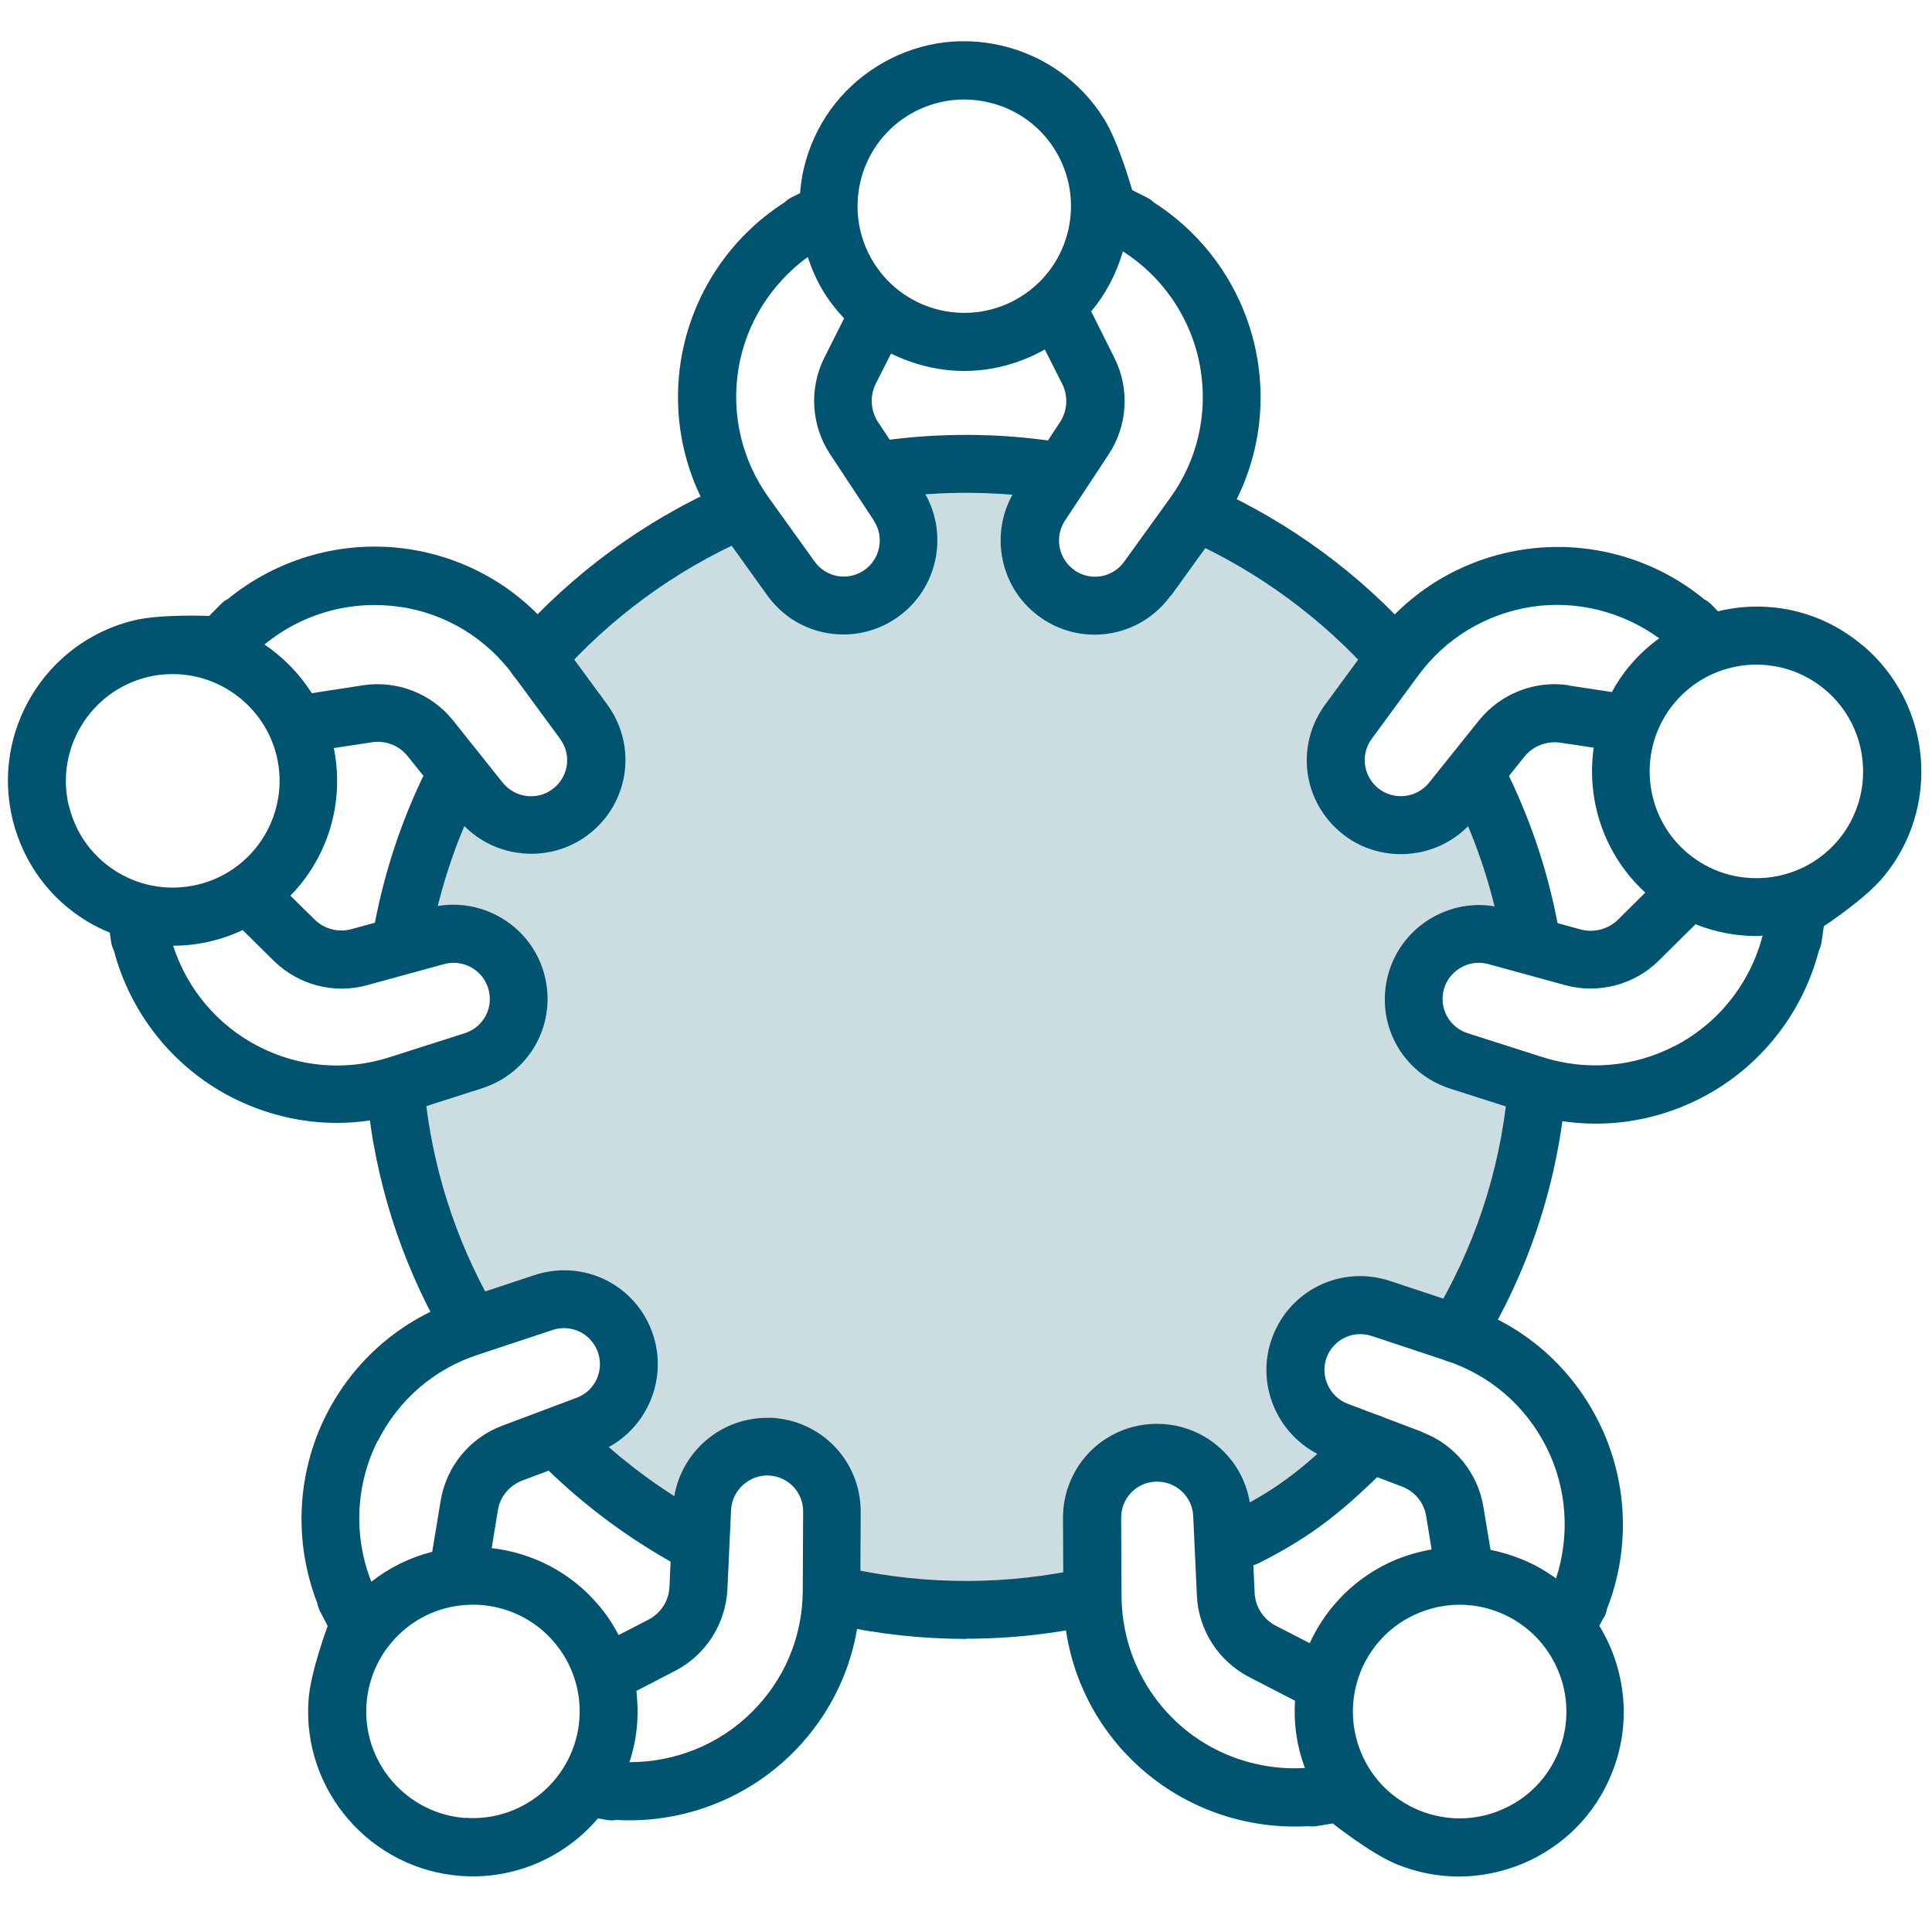
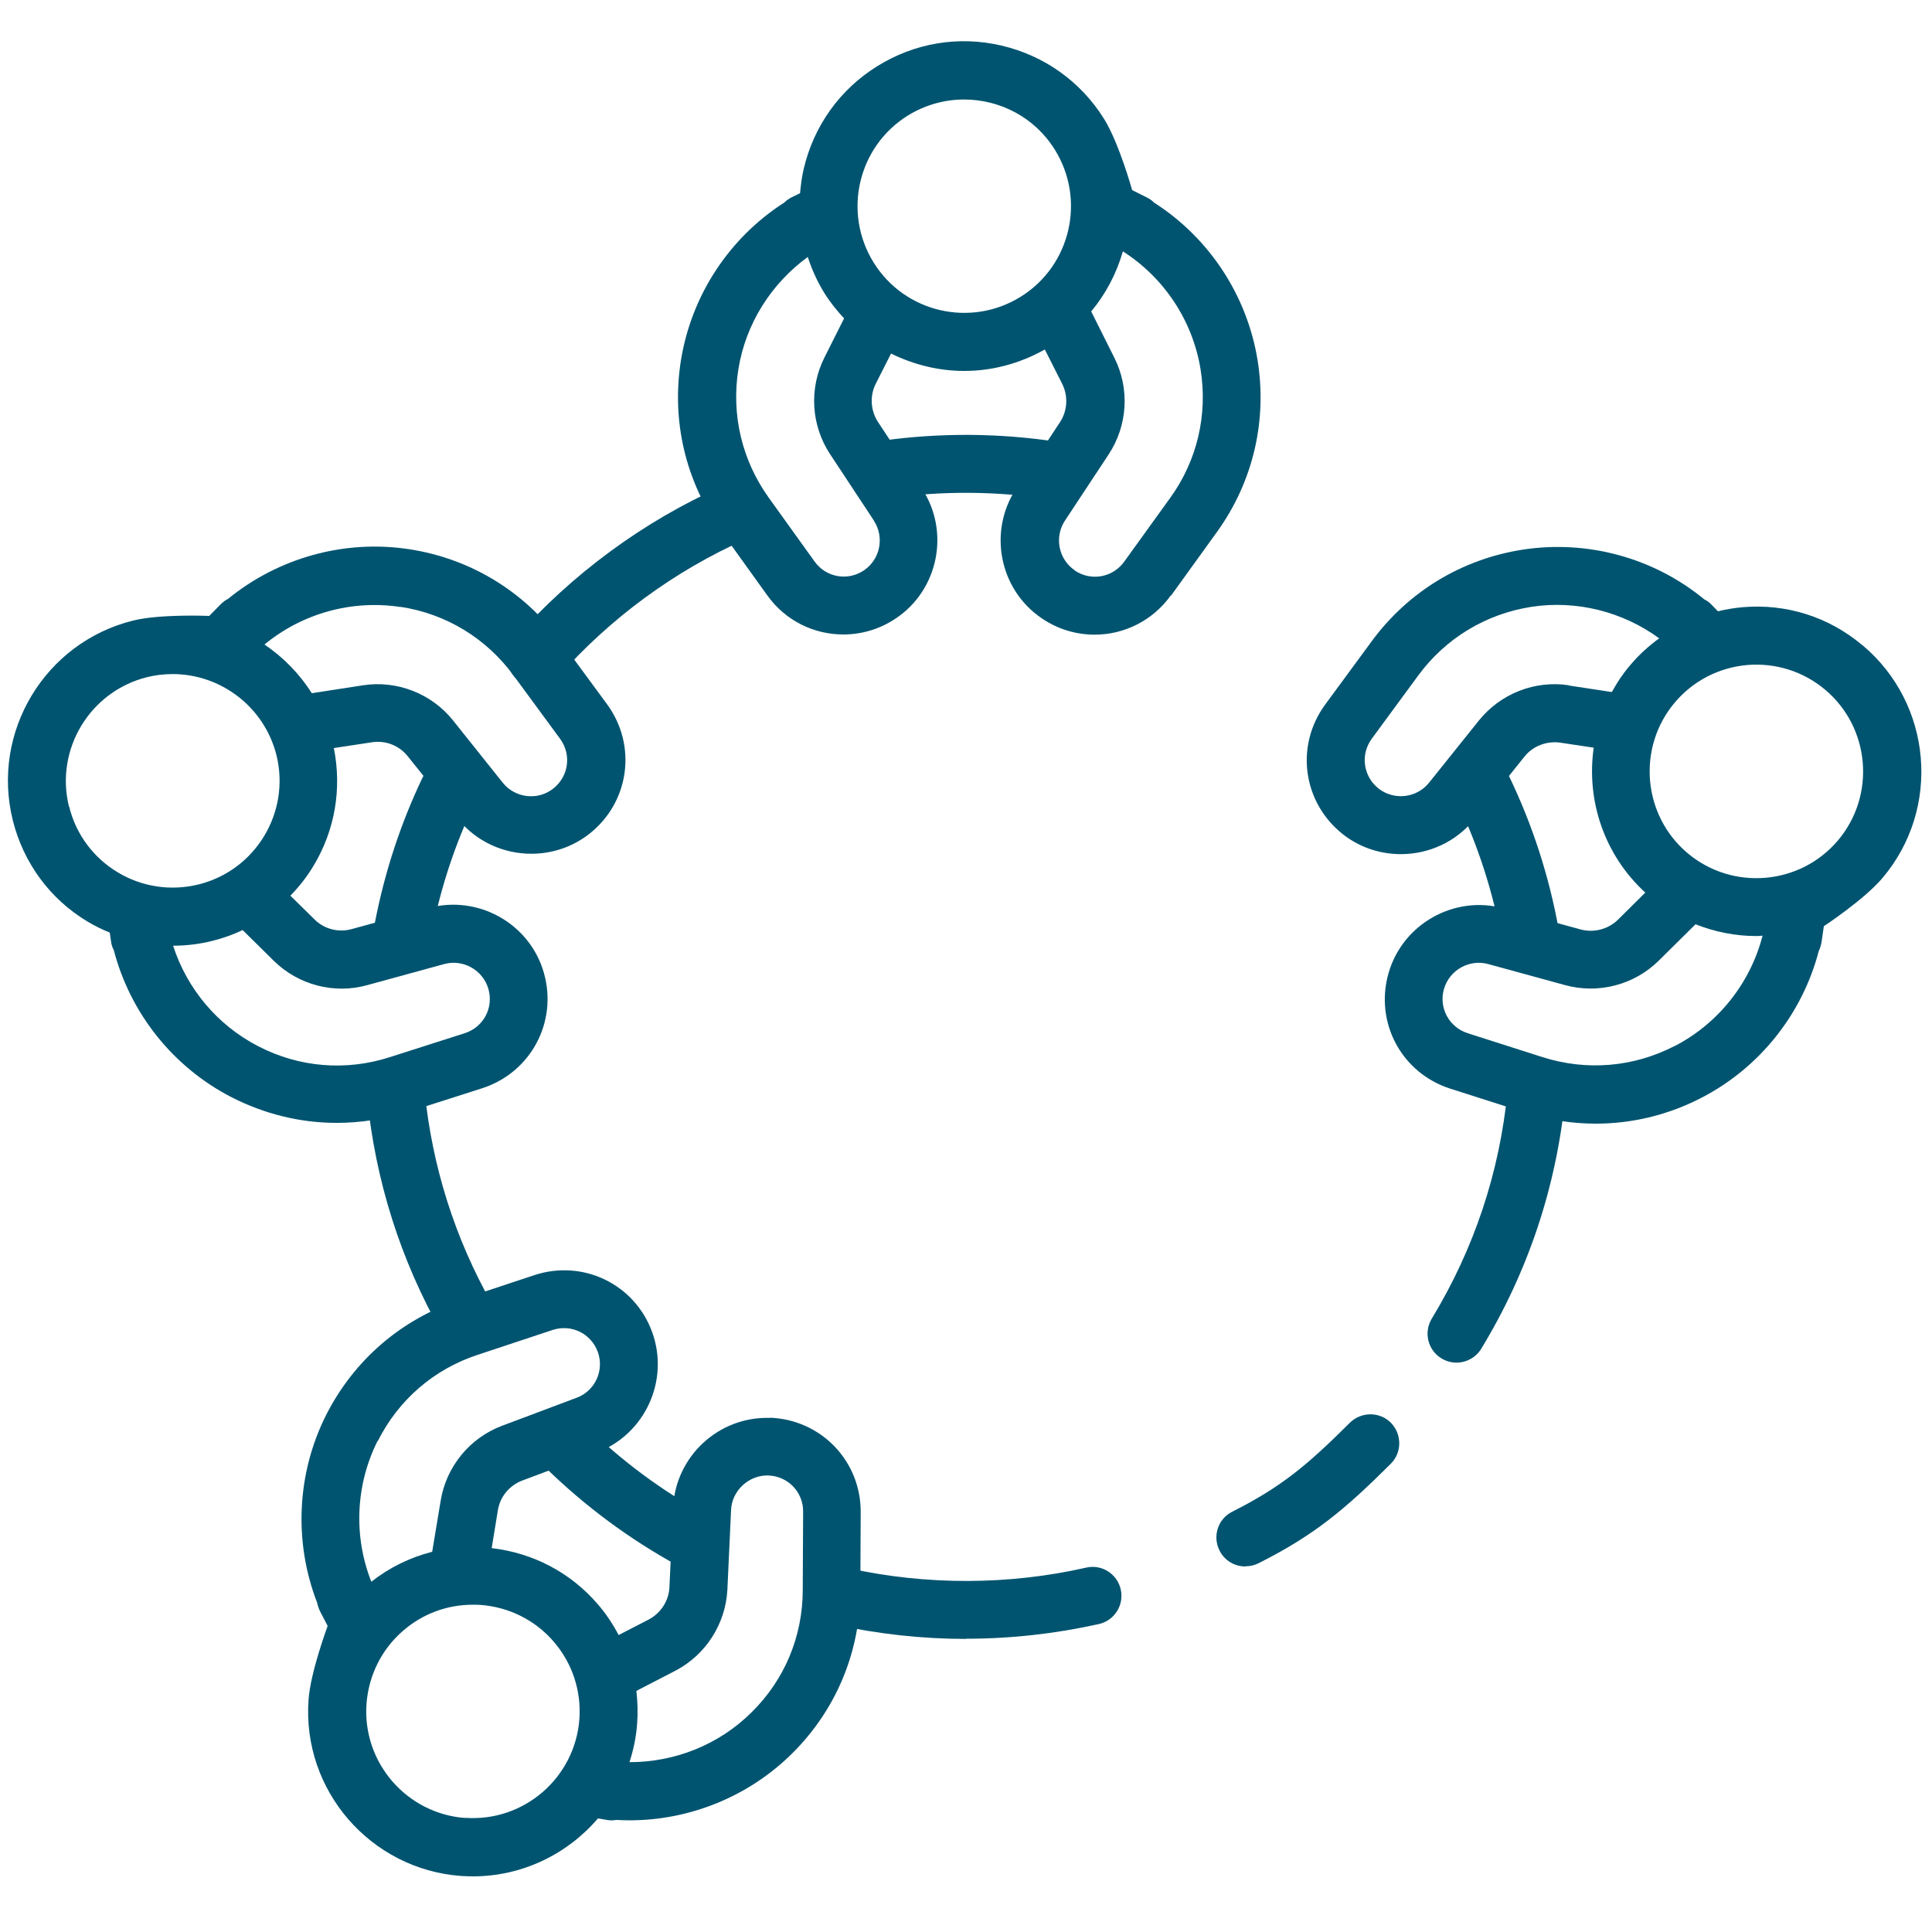
<svg xmlns="http://www.w3.org/2000/svg" viewBox="0 0 100 100">
  <defs>
    <style>
      .cls-1 {
        fill: #ccdde2;
      }

      .cls-2 {
        fill: none;
      }

      .cls-3 {
        fill: #005470;
      }
    </style>
  </defs>
  <g id="BORDER">
    <rect class="cls-2" width="100" height="100" />
  </g>
  <g id="BCCs">
-     <polygon class="cls-1" points="24.83 42 23.23 42 21.37 46.59 23.23 48.02 25.95 49.43 26.83 52.3 24.49 54.91 21.37 57.2 22.33 63.2 25.41 68.32 30.57 67.55 32.88 69.9 31.51 73.5 30.11 75.66 33.82 78.52 36.6 77.3 39.82 74.89 43.07 77.3 44.5 82.97 51.9 83.27 56.54 81.56 58.2 75.66 60.92 75.35 65 79.71 69.94 75.66 67.18 71.81 69.15 68.22 72.98 68.22 76.77 67.25 79.52 58.6 77.98 55.7 73.89 53.78 73.99 49.49 79.2 47.45 77.28 42 73.78 42.46 69.83 41.36 68.75 38.8 70.92 35.83 70.5 31.34 62.65 26.83 60.44 28.5 56.94 31.34 53.9 30.31 53.19 24.18 48.4 24.01 46.48 26.12 47.04 28.4 45.1 31.34 40.94 29.94 39.34 27.72 35.8 27.64 29.29 32.89 28.47 35 30.7 38.37 29.98 41.59 27.76 42.71 24.83 42" />
    <path class="cls-3" d="m64.46,81.08c-.55,0-1.08-.3-1.34-.83-.37-.74-.08-1.64.67-2.01,2.54-1.28,3.88-2.41,6.08-4.6.59-.58,1.54-.58,2.12,0,.58.59.58,1.54,0,2.12-2.39,2.38-3.95,3.69-6.84,5.15-.22.11-.45.16-.67.16Z" />
    <path class="cls-3" d="m75.39,70.53c-.27,0-.53-.07-.78-.22-.71-.43-.93-1.35-.5-2.06,2.19-3.61,3.51-7.57,3.92-11.77.08-.83.83-1.43,1.64-1.35.82.08,1.43.82,1.35,1.64-.46,4.65-1.92,9.04-4.35,13.04-.28.46-.78.72-1.28.72Z" />
    <path class="cls-3" d="m79.2,49.88c-.71,0-1.34-.51-1.47-1.23-.45-2.47-1.22-4.87-2.3-7.13-.36-.75-.04-1.64.7-2,.74-.36,1.64-.04,2,.7,1.2,2.5,2.06,5.16,2.55,7.9.15.82-.4,1.6-1.21,1.74-.09.02-.18.02-.27.02Z" />
-     <path class="cls-3" d="m72.22,35.52c-.42,0-.83-.17-1.12-.51-2.65-2.99-5.96-5.42-9.58-7.05-.76-.34-1.09-1.23-.76-1.98.34-.76,1.23-1.09,1.98-.75,4.01,1.8,7.68,4.49,10.6,7.8.55.62.49,1.57-.13,2.12-.29.25-.64.38-.99.38Z" />
    <path class="cls-3" d="m54.52,25.85c-.08,0-.15,0-.23-.02-2.71-.41-5.52-.43-8.22-.05-.82.12-1.58-.46-1.69-1.28-.11-.82.46-1.58,1.28-1.69,2.99-.42,6.09-.4,9.08.06.82.12,1.38.89,1.26,1.71-.11.74-.75,1.27-1.48,1.27Z" />
    <path class="cls-3" d="m27.76,35.56c-.35,0-.71-.12-.99-.38-.62-.55-.68-1.5-.13-2.12,2.96-3.35,6.67-6.08,10.74-7.89.76-.34,1.64,0,1.98.76.34.76,0,1.64-.76,1.98-3.68,1.63-7.04,4.1-9.71,7.13-.3.34-.71.51-1.13.51Z" />
    <path class="cls-3" d="m20.89,49.52c-.09,0-.19,0-.29-.03-.81-.16-1.35-.94-1.19-1.76.5-2.58,1.32-5.09,2.45-7.46.36-.75,1.25-1.06,2-.71.75.36,1.06,1.25.71,2-1.02,2.14-1.77,4.41-2.22,6.74-.14.72-.77,1.22-1.47,1.22Z" />
    <path class="cls-3" d="m24.16,69.72c-.52,0-1.03-.27-1.31-.76-2.13-3.77-3.42-7.86-3.85-12.17-.08-.82.52-1.56,1.34-1.64.82-.09,1.56.52,1.64,1.34.39,3.89,1.56,7.59,3.48,10.99.41.72.15,1.64-.57,2.04-.23.13-.49.19-.74.19Z" />
    <path class="cls-3" d="m35.79,81.21c-.24,0-.49-.06-.72-.18-2.5-1.37-4.79-3.07-6.83-5.06-.59-.58-.6-1.53-.02-2.12.58-.59,1.53-.6,2.12-.03,1.84,1.8,3.92,3.34,6.18,4.58.73.4.99,1.31.6,2.04-.27.5-.79.78-1.32.78Z" />
    <path class="cls-3" d="m50.01,84.83c-2.27,0-4.54-.25-6.74-.73-.81-.18-1.32-.98-1.14-1.79.18-.81.98-1.33,1.79-1.14,4.03.89,8.29.88,12.3-.03.81-.19,1.61.33,1.79,1.13.18.81-.33,1.61-1.13,1.79-2.24.5-4.55.76-6.87.76Z" />
    <g>
      <path class="cls-3" d="m60.62,30.82l2.38-3.3c1.86-2.59,2.6-5.75,2.09-8.89-.55-3.36-2.51-6.32-5.35-8.14-.11-.11-.24-.2-.38-.27l-.76-.38h0s-.68-2.44-1.45-3.68c-1.2-1.93-3.09-3.28-5.31-3.8-2.22-.52-4.5-.14-6.44,1.07-1.93,1.2-3.28,3.09-3.8,5.31-.1.42-.15.84-.19,1.26l-.43.21c-.14.07-.27.16-.38.27-2.84,1.82-4.8,4.78-5.35,8.14-.51,3.15.23,6.3,2.09,8.89l2.37,3.3c.95,1.33,2.43,2.03,3.94,2.03.94,0,1.89-.27,2.73-.84,2.2-1.48,2.8-4.49,1.34-6.71l-2.27-3.44c-.39-.59-.44-1.36-.12-1.99l.79-1.56c1.18.58,2.47.9,3.79.9,1.42,0,2.85-.37,4.17-1.11l.9,1.78c.32.64.27,1.4-.12,1.99l-2.27,3.44c-1.46,2.22-.86,5.23,1.34,6.71.84.57,1.79.84,2.73.84,1.51,0,2.99-.71,3.94-2.03Zm-15.39-3.87c.56.85.33,2-.51,2.57-.84.57-1.97.37-2.56-.46l-2.37-3.3c-1.39-1.94-1.95-4.3-1.57-6.66.38-2.35,1.7-4.42,3.59-5.8.21.65.49,1.27.86,1.87.3.48.65.91,1.02,1.31l-1.02,2.03c-.8,1.59-.69,3.5.29,4.99l2.27,3.44Zm-.01-13.36c-1.61-2.59-.82-6,1.77-7.61.91-.56,1.92-.83,2.91-.83,1.85,0,3.66.92,4.7,2.6,1.61,2.59.82,6-1.77,7.61-2.59,1.61-6,.82-7.61-1.77Zm10.41,15.93c-.84-.57-1.07-1.72-.51-2.57l2.27-3.44c.98-1.49,1.09-3.4.29-4.99l-1.2-2.4c.75-.9,1.31-1.96,1.64-3.11,2.13,1.36,3.61,3.58,4.02,6.1.38,2.35-.17,4.72-1.57,6.66l-2.38,3.3c-.59.82-1.71,1.03-2.56.46Z" />
      <path class="cls-3" d="m21.07,57.57l3.88-1.24c2.52-.81,3.93-3.43,3.2-5.98-.73-2.55-3.4-4.05-5.97-3.35l-3.98,1.09c-.68.19-1.43,0-1.93-.51l-1.24-1.22c.45-.46.86-.98,1.2-1.55,1.11-1.84,1.47-3.99,1.05-6.09l1.97-.3c.71-.11,1.42.17,1.86.73l2.58,3.22c.96,1.2,2.38,1.82,3.81,1.82,1.05,0,2.1-.33,2.99-1.02,2.09-1.63,2.5-4.58.93-6.72l-2.41-3.28c-1.89-2.57-4.66-4.25-7.81-4.74-3.37-.52-6.79.44-9.4,2.57-.14.07-.26.16-.38.28l-.59.6s0,0,0,0h0s-2.53-.11-3.94.24c-4.56,1.13-7.36,5.76-6.23,10.33.55,2.21,1.92,4.08,3.87,5.25.37.22.75.41,1.15.57l.07.47c.02.16.07.31.14.44.85,3.26,3.06,6.05,6.09,7.61,1.72.88,3.58,1.33,5.45,1.33,1.22,0,2.45-.19,3.65-.57Zm-.34-26.16c2.36.36,4.43,1.62,5.85,3.55l2.41,3.28c.6.82.45,1.95-.36,2.58-.8.63-1.97.49-2.61-.31l-2.57-3.22c-1.11-1.39-2.9-2.09-4.66-1.82l-2.65.41c-.63-.99-1.46-1.85-2.45-2.52,1.95-1.61,4.52-2.33,7.05-1.94ZM3.57,41.75c-.73-2.96,1.08-5.96,4.04-6.7.44-.11.89-.16,1.33-.16,2.48,0,4.74,1.69,5.37,4.2.73,2.96-1.08,5.96-4.04,6.69-1.43.35-2.92.13-4.18-.63s-2.16-1.97-2.51-3.4Zm5.38,7.2c.68,0,1.36-.08,2.04-.25.55-.14,1.07-.32,1.57-.56l1.61,1.59c1.27,1.25,3.12,1.74,4.84,1.26l3.98-1.09c.98-.27,2.01.31,2.29,1.29.28.98-.26,1.98-1.23,2.29l-3.88,1.24c-2.27.73-4.69.53-6.81-.57-2.11-1.09-3.68-2.97-4.4-5.2Z" />
      <path class="cls-3" d="m39.87,73.39c-2.67-.09-4.91,1.99-5.03,4.64l-.19,4.12c-.03.71-.45,1.35-1.08,1.68l-1.55.8c-.3-.57-.66-1.12-1.1-1.62-1.41-1.63-3.34-2.63-5.47-2.88l.32-1.96c.11-.7.6-1.29,1.27-1.54l3.86-1.45c2.48-.94,3.76-3.72,2.86-6.22-.9-2.49-3.58-3.79-6.1-2.96l-3.86,1.28c-3.03,1-5.48,3.12-6.92,5.96-1.53,3.04-1.68,6.59-.46,9.73.03.15.08.3.15.44l.39.75h0s0,0,0,0c0,0-.89,2.38-.99,3.82-.34,4.69,3.21,8.78,7.9,9.12.21.01.41.02.61.02,2.56,0,4.9-1.16,6.47-3l.47.08c.16.03.32.03.47,0,.23.01.46.02.69.02,3.12,0,6.17-1.23,8.42-3.46,2.26-2.24,3.52-5.23,3.53-8.42l.02-4.07c.01-2.65-2.05-4.79-4.7-4.89Zm-20.31,1.19c1.07-2.13,2.91-3.72,5.18-4.46l3.86-1.28c.97-.32,1.99.18,2.34,1.13.35.96-.14,2.03-1.1,2.38l-3.86,1.45c-1.67.63-2.88,2.11-3.17,3.87l-.44,2.65c-1.14.29-2.21.81-3.15,1.55-.93-2.35-.82-5.02.33-7.3Zm4.53,19.52c-3.04-.22-5.34-2.87-5.12-5.91.11-1.47.78-2.82,1.89-3.78,1.01-.88,2.28-1.35,3.61-1.35.13,0,.27,0,.4.01,1.47.11,2.82.78,3.78,1.89.97,1.12,1.44,2.54,1.34,4.01-.22,3.04-2.87,5.34-5.91,5.12Zm17.46-11.77c-.01,2.39-.95,4.63-2.65,6.3-1.69,1.68-3.97,2.58-6.32,2.58.21-.64.35-1.31.4-2.02.04-.56.02-1.12-.04-1.67l2.01-1.04c1.58-.82,2.61-2.43,2.7-4.21l.19-4.12c.05-1.02.94-1.81,1.93-1.78,1.02.04,1.81.86,1.8,1.88l-.02,4.07Z" />
-       <path class="cls-3" d="m83.03,83.71c.07-.14.12-.29.15-.44,1.23-3.14,1.08-6.69-.46-9.73-1.44-2.85-3.89-4.96-6.92-5.96l-3.86-1.28c-2.52-.83-5.2.47-6.1,2.96-.91,2.49.38,5.28,2.86,6.22l3.86,1.46c.67.25,1.15.84,1.26,1.54l.28,1.72c-.64.11-1.27.29-1.88.54-1.98.84-3.54,2.37-4.43,4.31l-1.77-.91c-.63-.33-1.04-.97-1.08-1.68l-.19-4.12c-.12-2.65-2.35-4.73-5.03-4.64-2.65.09-4.71,2.24-4.7,4.89l.02,4.07c.02,3.19,1.27,6.18,3.53,8.42,2.25,2.23,5.3,3.46,8.42,3.46.23,0,.46,0,.7-.02.15.02.31.02.46,0l.83-.14h0s1.99,1.58,3.33,2.12c1.04.42,2.12.63,3.21.63s2.25-.23,3.32-.68c2.1-.89,3.73-2.54,4.58-4.65,1.06-2.6.72-5.42-.64-7.65l.23-.43Zm-22.33,5.23c-1.69-1.68-2.63-3.92-2.65-6.31l-.02-4.07c0-1.02.79-1.84,1.8-1.87.02,0,.04,0,.07,0,.99,0,1.82.79,1.86,1.78l.19,4.12c.08,1.78,1.12,3.39,2.7,4.21l2.38,1.23c-.08,1.17.09,2.35.51,3.48-2.52.15-5.03-.77-6.84-2.57Zm12.92-14.82l-3.86-1.46c-.95-.36-1.44-1.43-1.1-2.38.35-.95,1.37-1.45,2.34-1.13l3.86,1.28c2.26.75,4.1,2.33,5.18,4.47,1.07,2.12,1.23,4.57.5,6.8-.55-.4-1.14-.74-1.79-1-.52-.21-1.06-.37-1.6-.48l-.37-2.23c-.29-1.76-1.5-3.24-3.17-3.86Zm7.05,16.55c-.56,1.37-1.61,2.44-2.97,3.01-1.36.58-2.86.58-4.23.03-1.37-.56-2.44-1.61-3.01-2.97s-.58-2.86-.03-4.23c.56-1.37,1.61-2.44,2.97-3.01.69-.29,1.42-.44,2.15-.44s1.41.14,2.08.41c2.82,1.15,4.19,4.38,3.04,7.2Z" />
      <path class="cls-3" d="m96.4,33.4c-1.74-1.47-3.94-2.17-6.22-1.97-.43.04-.85.11-1.26.21l-.33-.34c-.11-.12-.24-.21-.38-.28-2.6-2.14-6.03-3.09-9.4-2.57-3.15.49-5.92,2.17-7.81,4.74l-2.41,3.28c-1.57,2.14-1.16,5.08.93,6.72.88.69,1.94,1.02,2.99,1.02,1.43,0,2.85-.62,3.81-1.82l2.58-3.22c.44-.56,1.16-.83,1.86-.73l1.73.26c-.39,2.71.53,5.54,2.67,7.5l-1.41,1.4c-.51.5-1.25.69-1.93.51l-3.98-1.09c-2.56-.71-5.24.8-5.97,3.35-.73,2.55.67,5.17,3.2,5.98l3.88,1.24c1.2.38,2.42.57,3.65.57,1.88,0,3.74-.45,5.45-1.33,3.03-1.56,5.24-4.35,6.09-7.61.07-.14.11-.29.14-.44l.12-.83s0,0,0-.01c0,0,2.09-1.37,3.05-2.51,3.03-3.6,2.56-8.99-1.03-12.02Zm-15.19,2.07c-1.76-.27-3.54.43-4.66,1.82l-2.58,3.22c-.64.8-1.81.93-2.61.31-.8-.63-.96-1.76-.36-2.58l2.41-3.28c1.41-1.92,3.49-3.18,5.85-3.55,2.34-.36,4.73.25,6.62,1.63-.55.4-1.06.86-1.51,1.4h0c-.37.43-.68.9-.94,1.38l-2.24-.34Zm5.45,18.68c-2.12,1.09-4.54,1.29-6.81.57l-3.88-1.24c-.97-.31-1.51-1.32-1.23-2.29.28-.98,1.31-1.56,2.29-1.29l3.98,1.09c1.72.47,3.57-.01,4.84-1.26l1.91-1.89c1.01.4,2.08.61,3.15.61.11,0,.21-.01.32-.02-.63,2.45-2.29,4.55-4.56,5.72Zm8.48-10.66c-1.96,2.33-5.46,2.63-7.79.67-2.33-1.96-2.63-5.46-.67-7.79.95-1.13,2.29-1.82,3.76-1.95,1.47-.12,2.9.33,4.03,1.28,2.33,1.96,2.63,5.46.67,7.79Z" />
    </g>
  </g>
</svg>